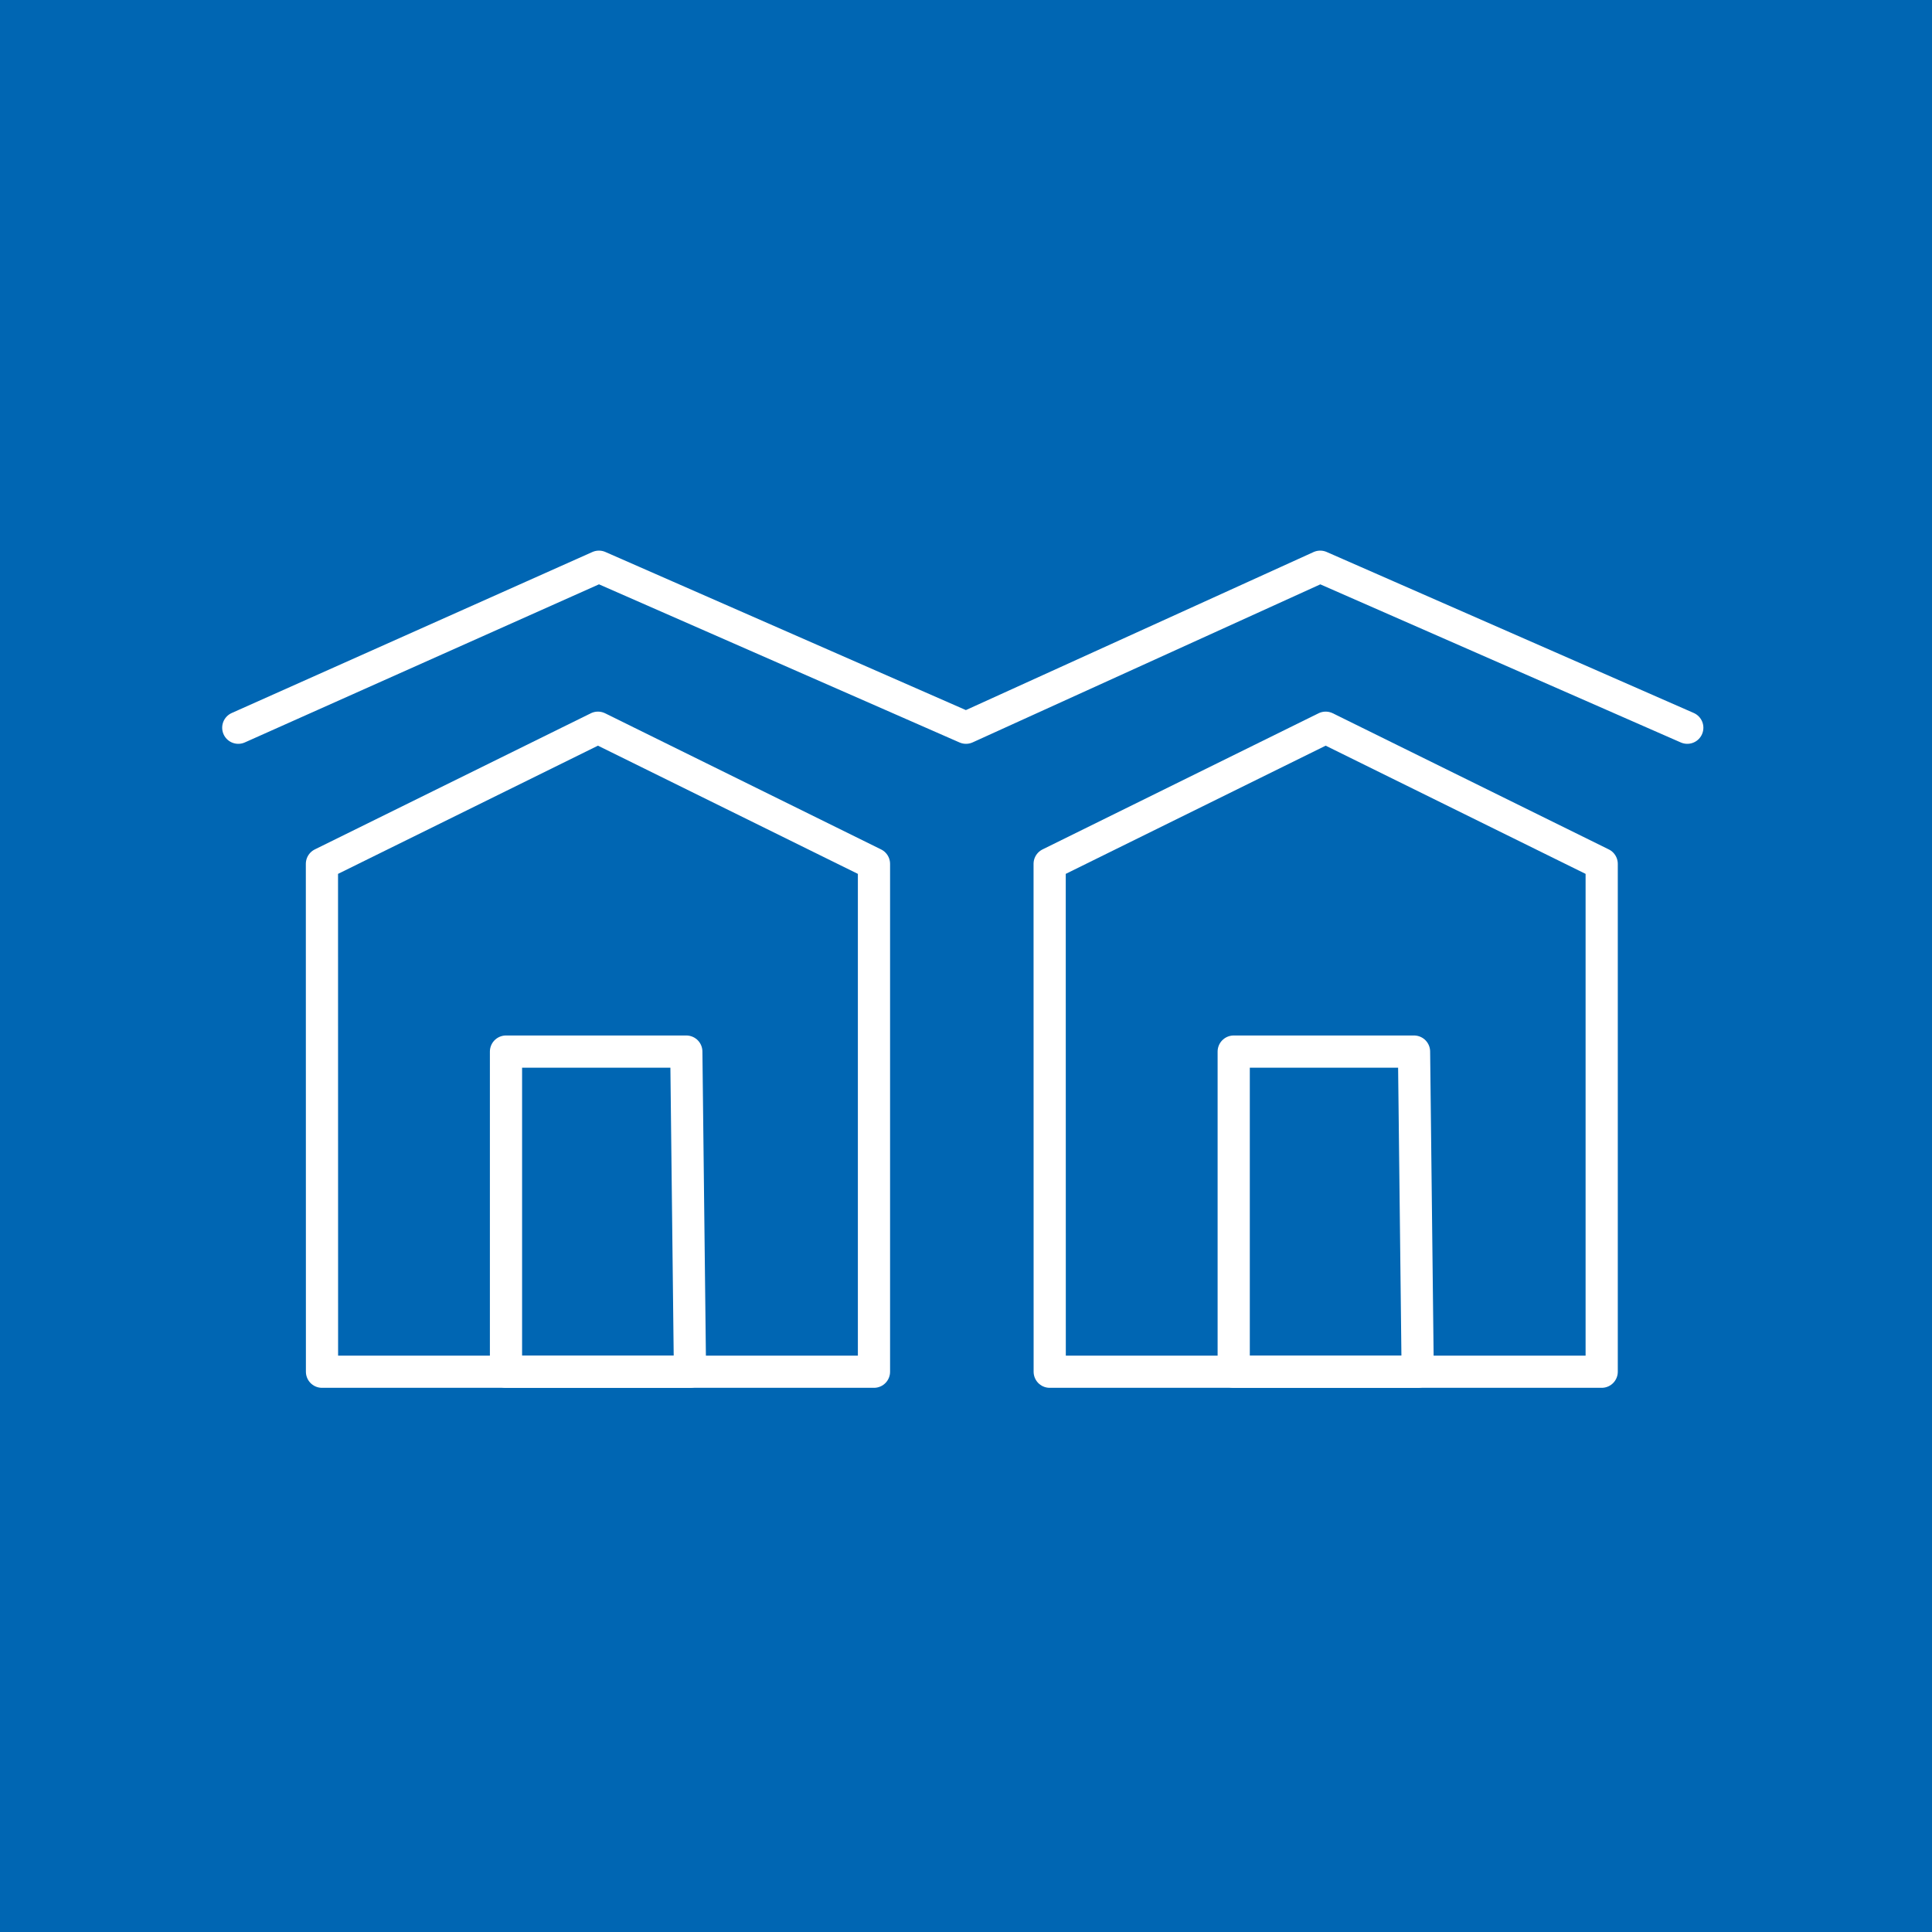
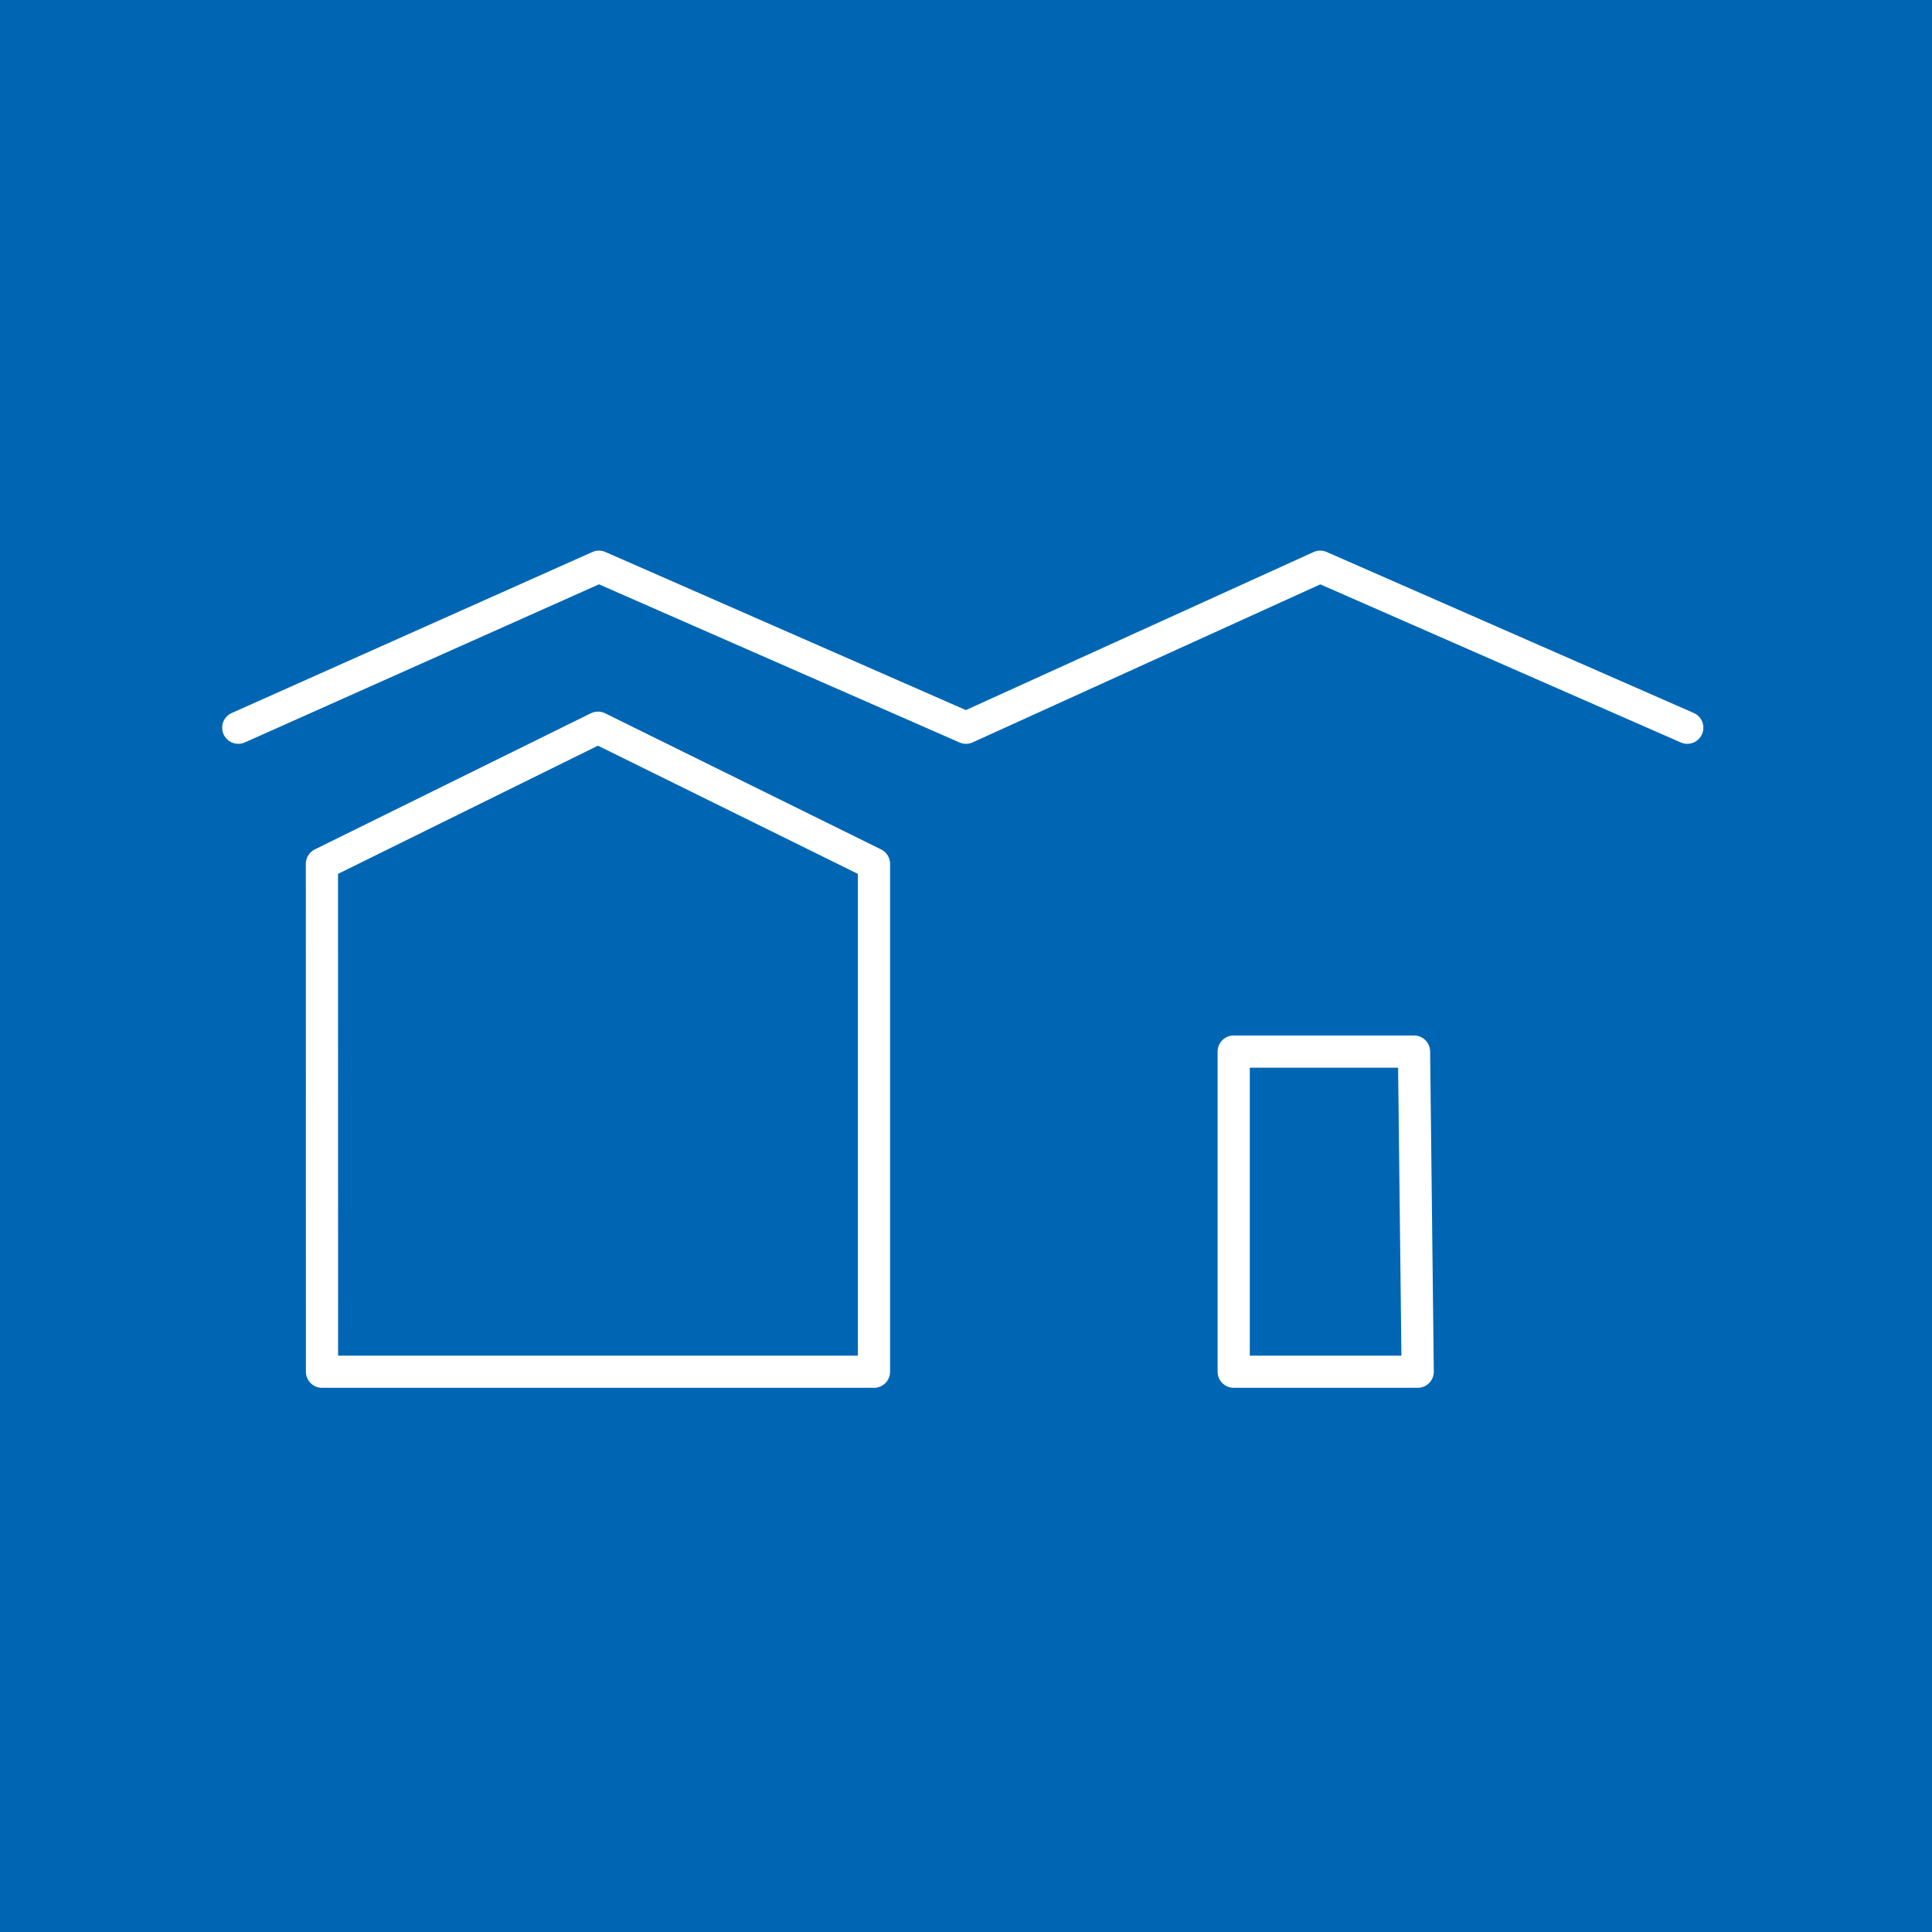
<svg xmlns="http://www.w3.org/2000/svg" id="Camada_1" x="0px" y="0px" viewBox="0 0 300 300" style="enable-background:new 0 0 300 300;" xml:space="preserve">
  <style type="text/css">	.st0{fill:#0066B3;}	.st1{fill:none;stroke:#FFFFFF;stroke-width:5;stroke-linecap:round;stroke-linejoin:round;stroke-miterlimit:10;}	.st2{fill:#FFFFFF;stroke:#FFFFFF;stroke-width:5;stroke-linecap:round;stroke-linejoin:round;stroke-miterlimit:10;}	.st3{fill:none;stroke:#0066B3;stroke-width:5;stroke-linecap:round;stroke-linejoin:round;stroke-miterlimit:10;}</style>
  <rect class="st0" width="300" height="300" />
  <path class="st1" d="M50,213c28.57,0,57.14,0,85.71,0c0-26.29,0-52.57,0-78.86c-14.29-7.05-28.57-14.1-42.86-21.14 c-14.29,7.05-28.57,14.1-42.86,21.14C50,160.43,50,186.71,50,213z" />
-   <path class="st1" d="M78.57,213c0-16.57,0-33.14,0-49.71c9.33,0,18.67,0,28,0c0.19,16.57,0.38,33.14,0.57,49.71 C97.62,213,88.1,213,78.57,213z" />
-   <path class="st1" d="M163,213c28.57,0,57.14,0,85.71,0c0-26.29,0-52.57,0-78.86c-14.29-7.05-28.57-14.1-42.86-21.14 c-14.29,7.05-28.57,14.1-42.86,21.14C163,160.43,163,186.71,163,213z" />
  <path class="st1" d="M191.57,213c0-16.57,0-33.14,0-49.71c9.33,0,18.67,0,28,0c0.19,16.57,0.38,33.14,0.57,49.71 C210.62,213,201.1,213,191.57,213z" />
  <path class="st1" d="M37,113c18.67-8.33,37.33-16.67,56-25c19,8.33,38,16.67,57,25c18.33-8.33,36.67-16.67,55-25 c19,8.33,38,16.67,57,25" />
</svg>